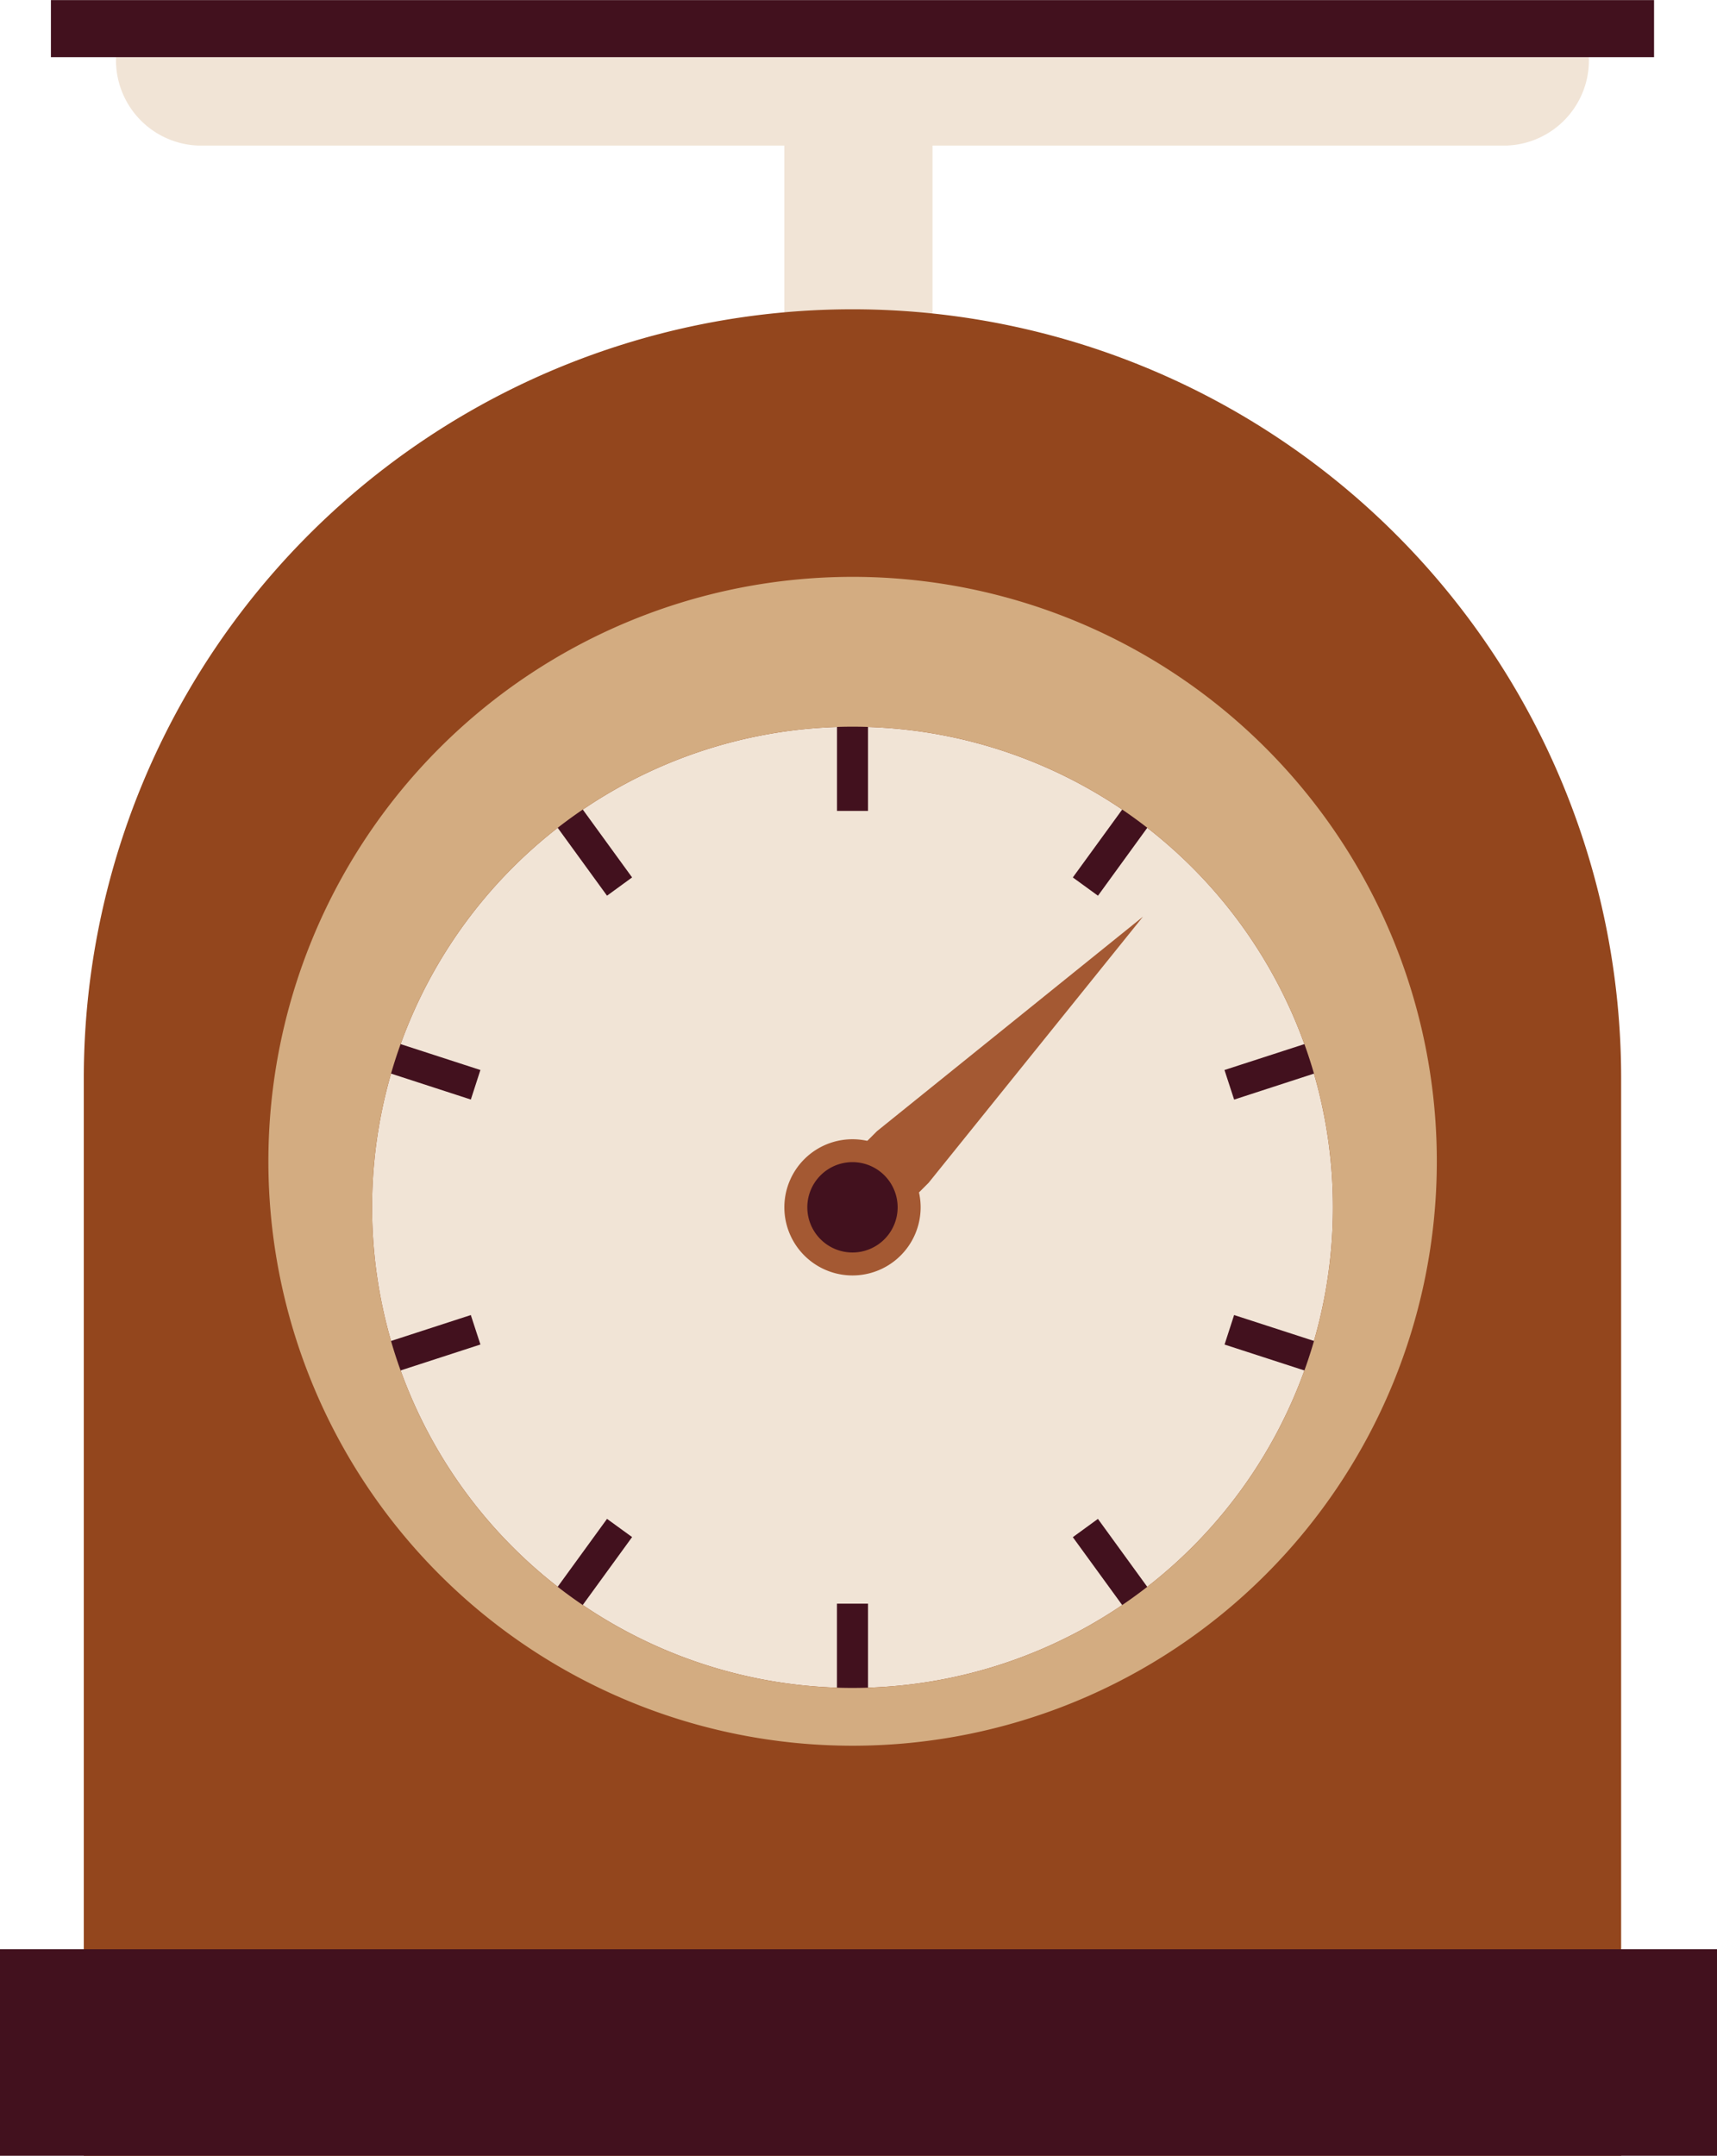
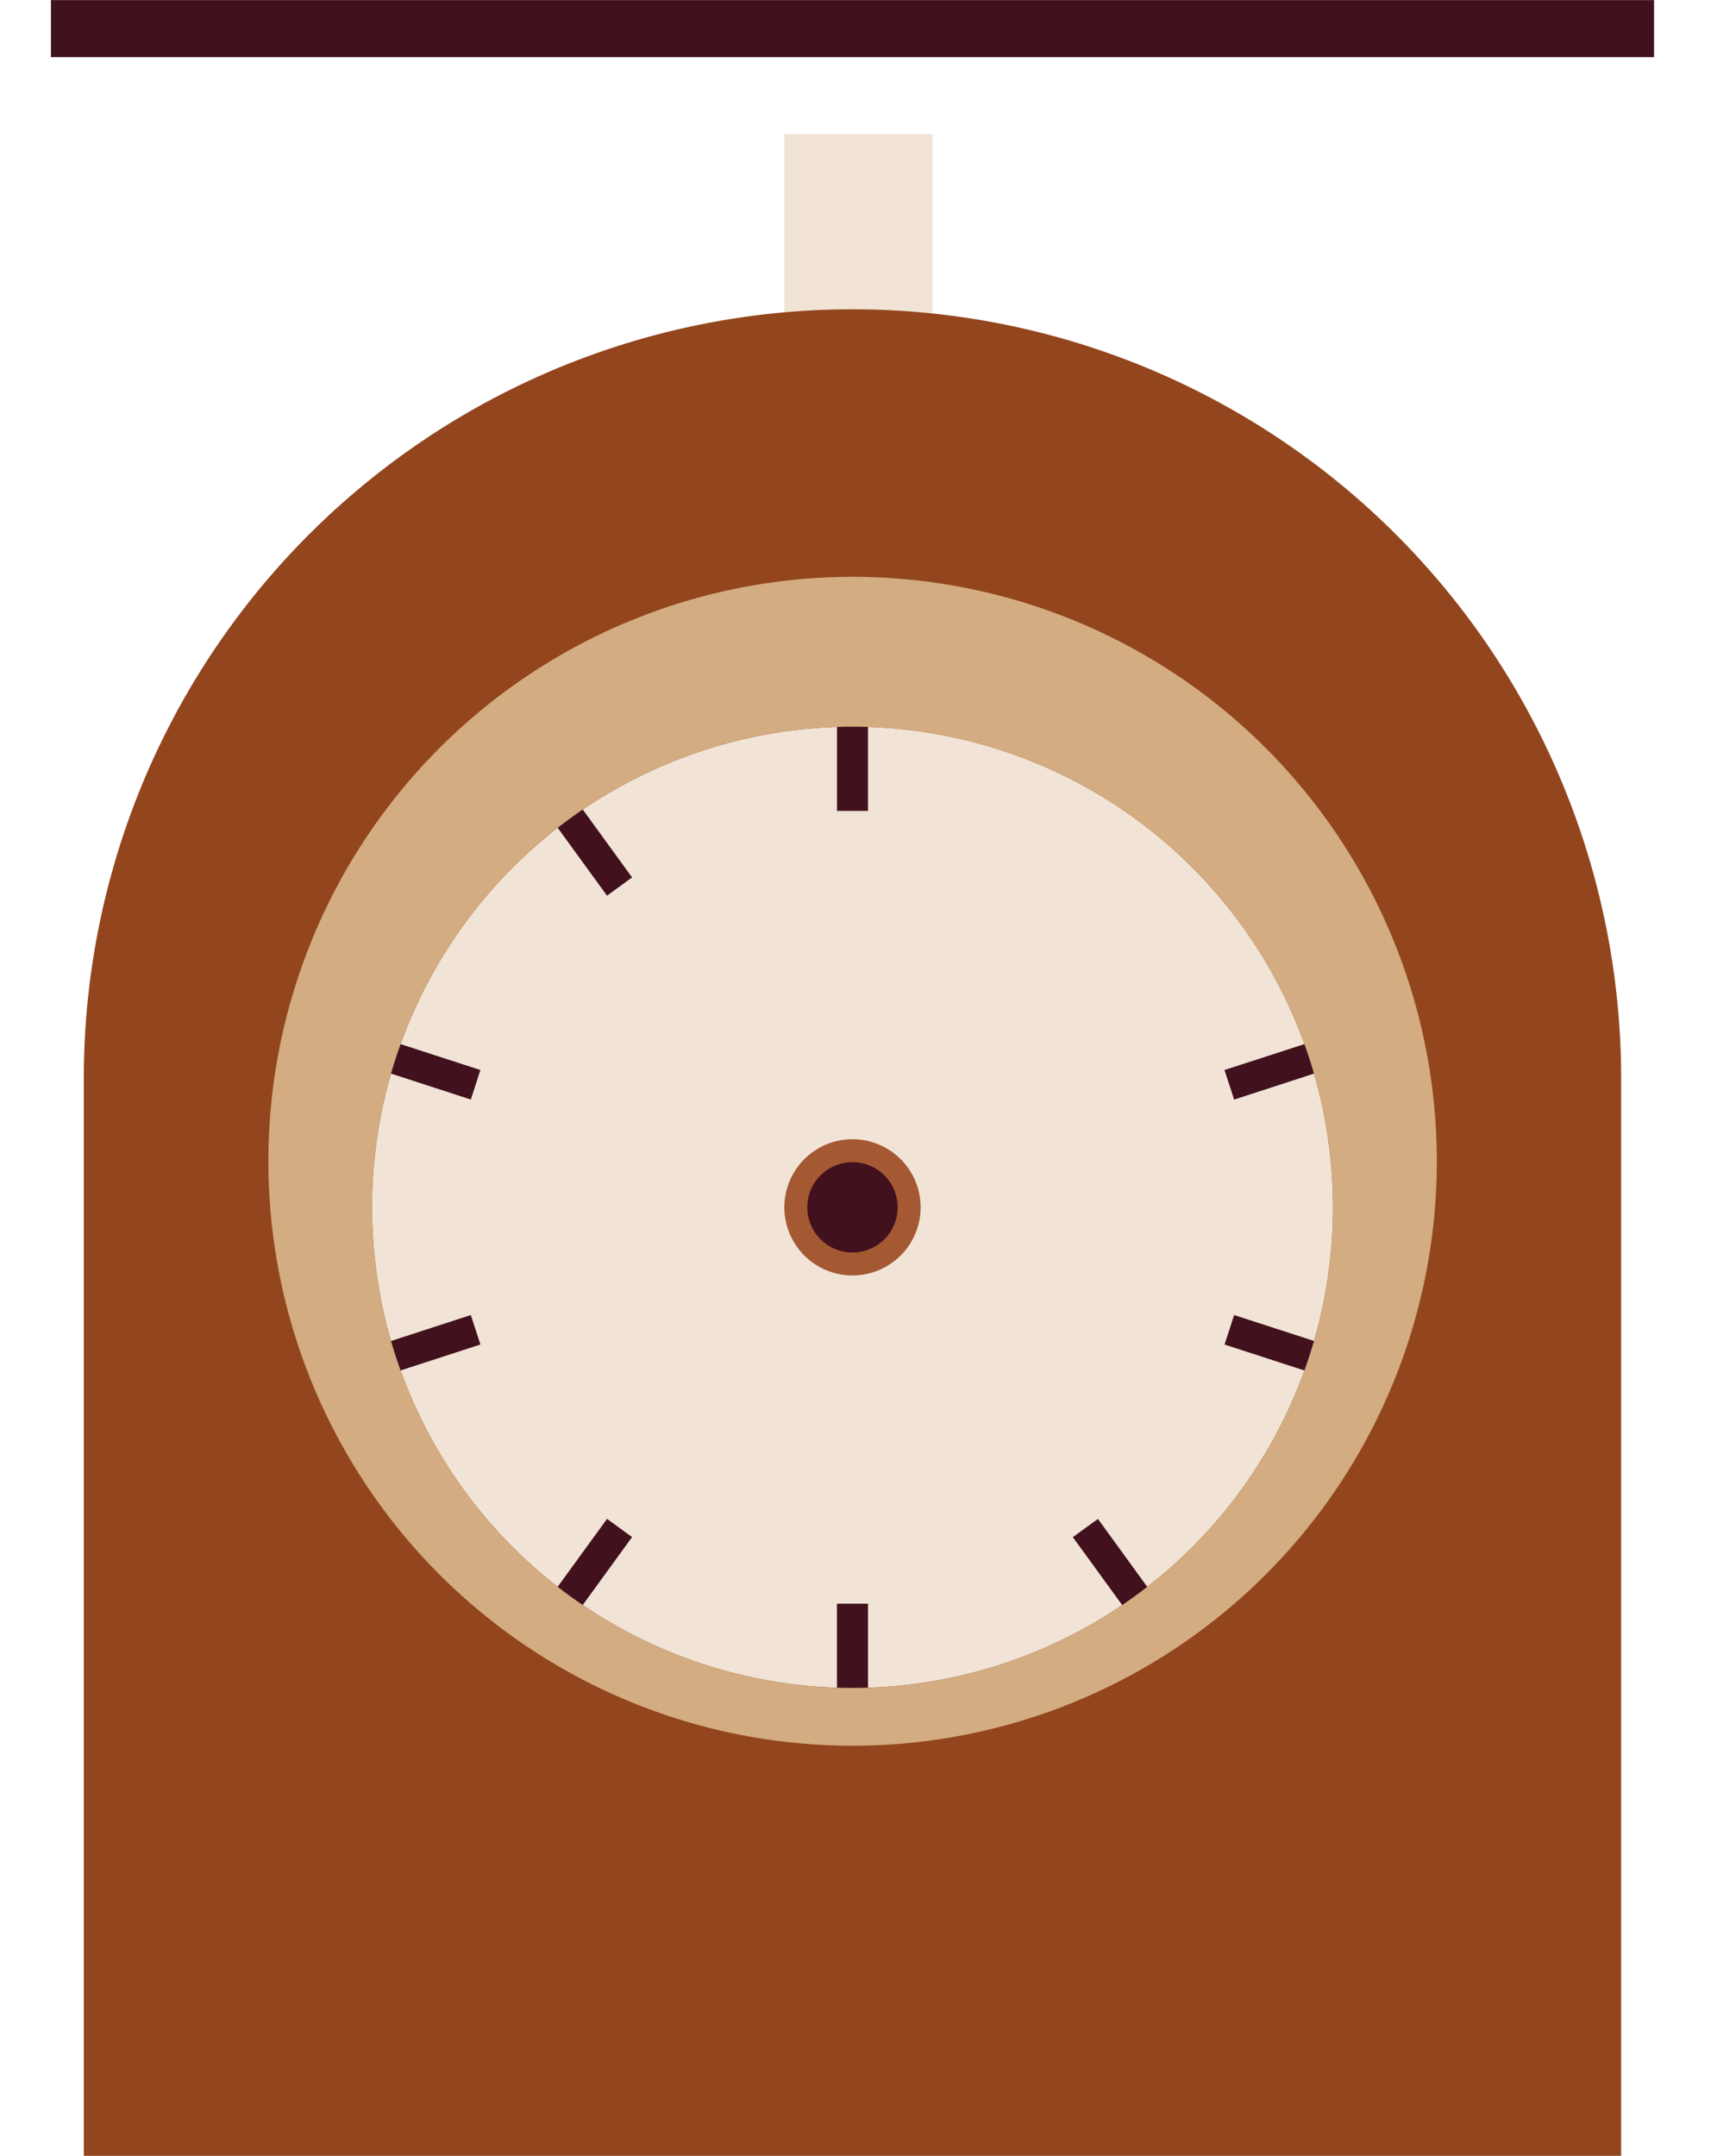
<svg xmlns="http://www.w3.org/2000/svg" width="72.937" height="91.542" viewBox="0 0 72.937 91.542">
  <g id="Balance" transform="translate(0 44.404)">
    <path id="Tracé_2088" data-name="Tracé 2088" d="M22.456-30.6H16.162V-41.645h6.294Z" transform="translate(17.156 2.929)" fill="#f1e4d6" />
    <path id="Tracé_2089" data-name="Tracé 2089" d="M16.814,0A32.652,32.652,0,0,0-15.839,32.65V78.408H49.466V32.65A32.651,32.651,0,0,0,16.814,0" transform="translate(19.399 -31.27)" fill="#93461d" />
-     <path id="Tracé_2091" data-name="Tracé 2091" d="M0,4.516H72.937v-8.77H0Z" transform="translate(0 42.62)" fill="#42111e" />
    <path id="Tracé_2092" data-name="Tracé 2092" d="M10.509,0A20.408,20.408,0,1,0,30.918,20.407,20.408,20.408,0,0,0,10.509,0" transform="translate(25.704 -13.546)" fill="#f1e4d6" />
-     <path id="Tracé_2093" data-name="Tracé 2093" d="M6.625,0C.37,5.042,2.98,2.94-4.672,9.106l-1.262,1.262a1.418,1.418,0,0,0,.221,1.971,1.419,1.419,0,0,0,1.971.223L-2.481,11.3,6.625,0" transform="translate(41.927 -5.478)" fill="#a45933" />
    <path id="Tracé_2094" data-name="Tracé 2094" d="M2.981,1.489a2.894,2.894,0,1,1-5.789,0A2.892,2.892,0,0,1,.086-1.4,2.892,2.892,0,0,1,2.981,1.489" transform="translate(36.127 5.372)" fill="#a45933" />
    <path id="Tracé_2095" data-name="Tracé 2095" d="M1.976.987A1.919,1.919,0,0,1,.058,2.907,1.92,1.92,0,0,1-1.861.987,1.918,1.918,0,0,1,.058-.93,1.918,1.918,0,0,1,1.976.987" transform="translate(36.155 5.874)" fill="#42111e" />
    <path id="Tracé_2097" data-name="Tracé 2097" d="M17.247-25.217h1.317v-4.824H17.247Z" transform="translate(18.308 15.247)" fill="#42111e" />
    <path id="Tracé_2098" data-name="Tracé 2098" d="M2.008,2.009.943,2.785l-2.835-3.9,1.066-.775Z" transform="translate(24.843 -9.155)" fill="#42111e" />
    <path id="Tracé_2099" data-name="Tracé 2099" d="M2.572.766,2.166,2.02-2.423.529l.408-1.251Z" transform="translate(17.835 0.266)" fill="#42111e" />
    <path id="Tracé_2100" data-name="Tracé 2100" d="M2.362,0,2.77,1.251l-4.587,1.49L-2.225,1.49Z" transform="translate(17.638 11.437)" fill="#42111e" />
    <path id="Tracé_2101" data-name="Tracé 2101" d="M1.46,0,2.525.773l-2.835,3.9L-1.375,3.9Z" transform="translate(24.326 20.092)" fill="#42111e" />
    <path id="Tracé_2102" data-name="Tracé 2102" d="M0,0,0,4.824H1.319V0Z" transform="translate(35.553 23.693)" fill="#42111e" />
    <path id="Tracé_2103" data-name="Tracé 2103" d="M0,.4,1.066-.376,3.9,3.526,2.837,4.3Z" transform="translate(45.573 20.469)" fill="#42111e" />
    <path id="Tracé_2104" data-name="Tracé 2104" d="M0,.645.406-.608,5,.882,4.587,2.134Z" transform="translate(52.018 12.045)" fill="#42111e" />
    <path id="Tracé_2105" data-name="Tracé 2105" d="M.21,1.413-.2.157,4.391-1.331,4.8-.08Z" transform="translate(52.215 0.875)" fill="#42111e" />
-     <path id="Tracé_2106" data-name="Tracé 2106" d="M.55,2.409-.518,1.633l2.837-3.9,1.064.775Z" transform="translate(46.091 -8.778)" fill="#42111e" />
    <path id="Tracé_2107" data-name="Tracé 2107" d="M12.779,0A24.817,24.817,0,1,0,37.6,24.819,24.816,24.816,0,0,0,12.779,0m0,47.18A20.409,20.409,0,1,1,33.188,26.769,20.41,20.41,0,0,1,12.779,47.18" transform="translate(23.435 -19.909)" fill="#d3ac81" />
-     <path id="Tracé_2108" data-name="Tracé 2108" d="M1.793,1.932h55.6A3.624,3.624,0,0,0,60.876-1.82H-1.689A3.626,3.626,0,0,0,1.793,1.932" transform="translate(6.618 -40.155)" fill="#f1e4d6" />
    <path id="Tracé_2110" data-name="Tracé 2110" d="M1.049-41.976h68.1V-44.4H1.049Z" transform="translate(1.114 0)" fill="#42111e" />
  </g>
</svg>